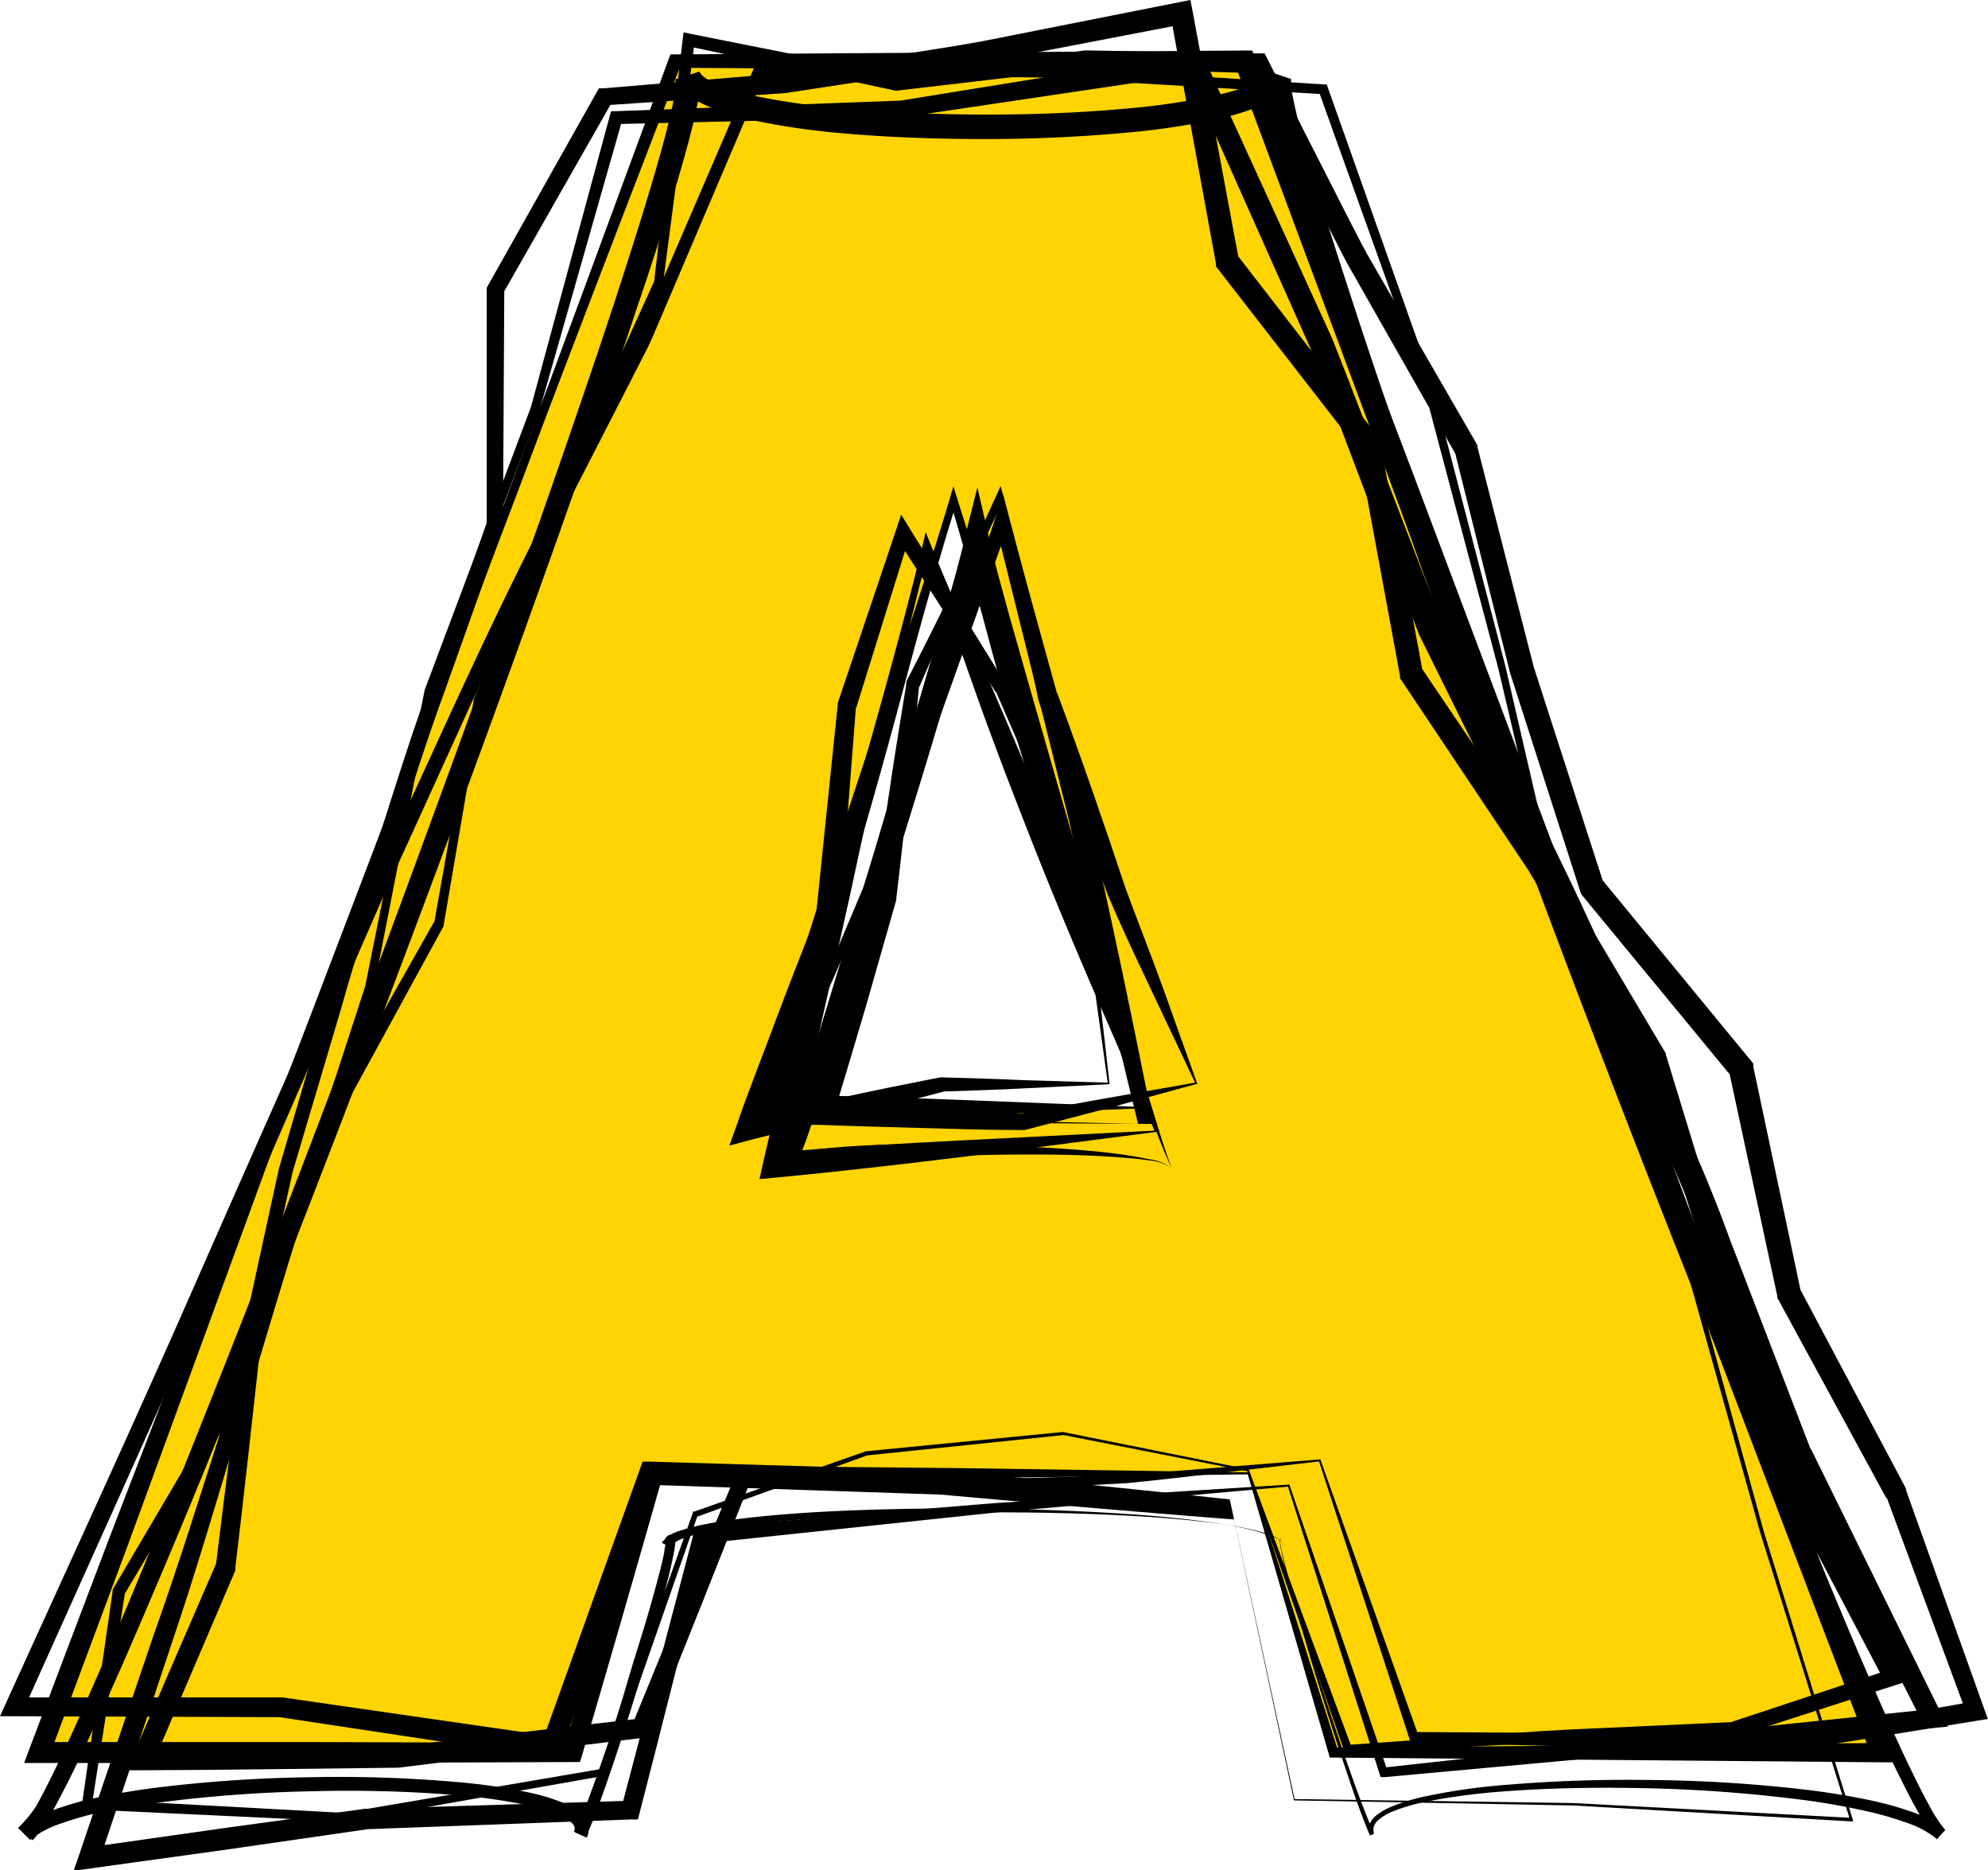
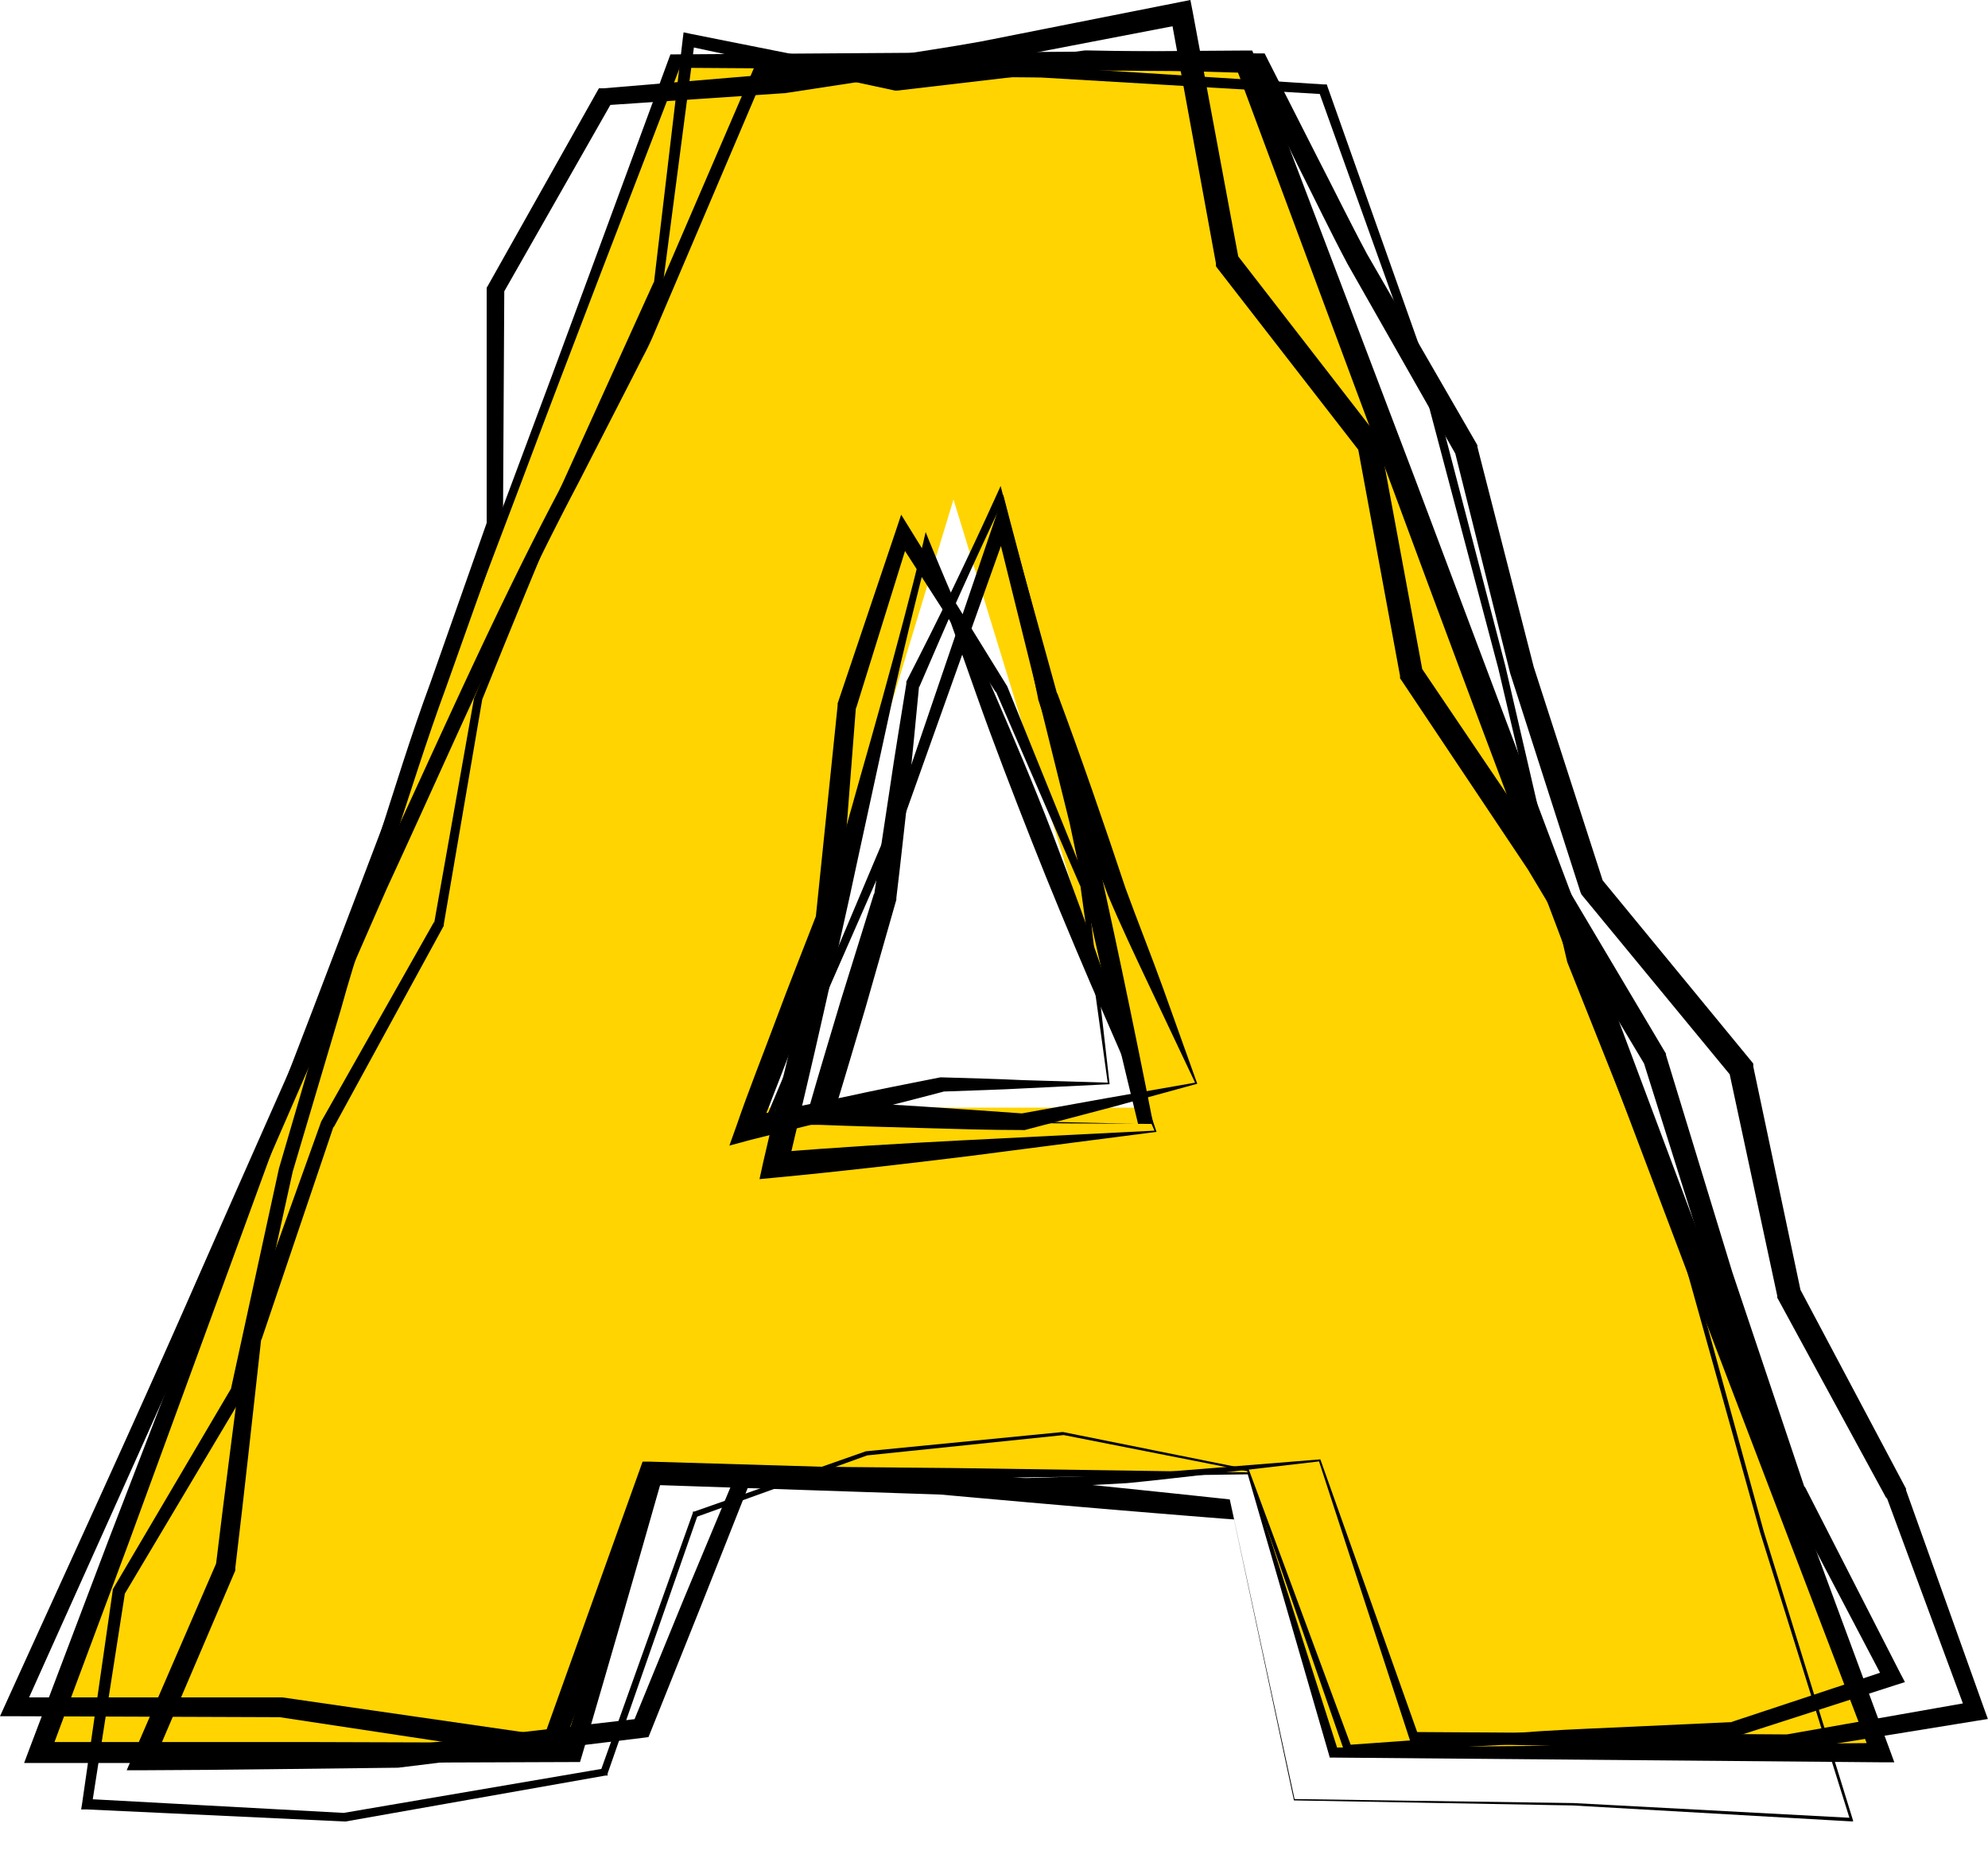
<svg xmlns="http://www.w3.org/2000/svg" height="155.1" preserveAspectRatio="xMidYMid meet" version="1.0" viewBox="0.0 0.0 164.9 155.1" width="164.9" zoomAndPan="magnify">
  <g data-name="Layer 2">
    <g data-name="Layer 1 copy">
      <g id="change1_1">
        <path d="M103.56,122.18H54.36l-6.84,23.15H3.26L56,5.07h47.28L156,145.33H110.58Zm-9-30.33L79.09,41.42,63.77,91.85Z" fill="#ffd400" />
      </g>
      <g id="change2_1">
        <path d="M109.41,121.19l-8,.93c-2.65.29-5.28.62-7.91.87l-16,.87h0l-15.89-.62.63-.4-4.12,10.4-4.16,10.39-.17.42-.46.06-20.32,2.48h-.09c-7,.07-14,.19-21,.21H10.51l.53-1.24,6.93-16-.06.23c.76-6.33,1.6-12.65,2.41-19v-.08l0-.07,6.32-17.63,0,0,0,0,9.37-16.57,0,.12,3.31-18.66v0l0,0q3.62-8.67,7.15-17.4l7.77-17.13,0,.11L56.63,3.25l.07-.57.56.12L74.5,6.24h-.21L90,4.18h.11l14.29.25h.5l.23.46L109.25,13c1.39,2.69,2.72,5.42,4.15,8.08l9.09,15.74.06.12,0,.13,4.67,18.24L133,73.2l-.19-.35L145.27,88l.16.2,0,.24,3.94,18.64-.1-.26,8.83,16.63,0,.06,0,.06,6.46,18.07.33.91-1,.16-15.6,2.53h-.13c-10.35-.22-20.7-.46-31.06-.78H117l-.09-.27Zm.11-.17,8.13,22.89-.38-.28,31.06.2h-.12l15.56-2.74-.62,1.07-6.66-18,0,.12-9-16.54-.07-.12,0-.15-4-18.63.21.44-12.45-15.1L131.1,74l-.06-.19-5.78-18-4.58-18.33.1.25-9-15.83c-1.43-2.69-2.74-5.43-4.11-8.14l-4-8.16.73.47L90.06,5.67h.11L74.45,7.51h-.11l-.1,0L57,3.82l.63-.44L55,23.46v.06l0,.05L47.12,40.65C44.72,46.43,42.32,52.22,40,58L40,58,36.81,76.65v.06l0,.06L27.67,93.5l0-.09-6,17.74,0-.15c-.71,6.34-1.39,12.68-2.15,19l0,.12,0,.11-6.84,16L11.85,145c7-.1,14-.09,21-.14h-.1l20.34-2.35-.63.48,4.24-10.35L61,122.35l.17-.42.46,0,15.87.88h0l16-.5Z" />
      </g>
      <g id="change2_2">
        <path d="M99.13,89.78l-3.75-7.92c-1.22-2.58-2.4-5.07-3.49-7.65-2-5.37-4-10.77-5.78-16.22l0-.06v0l-1.71-8.29c-.56-2.76-1.12-5.52-1.76-8.27l.61.06q-1.84,3.86-3.59,7.75c-1.18,2.59-2.28,5.21-3.42,7.82l0-.16c-.29,2.94-.55,5.88-.89,8.82s-.64,5.87-1,8.8v.07l0,.08-2.57,9c-.9,3-1.77,6-2.7,9l-.95-1.34c2.79.14,5.59.31,8.38.49s5.59.38,8.39.58l-.19,0,7-1.26Zm.18.09-7,1.92L85,93.71l-.07,0h-.12c-2.8,0-5.6-.09-8.4-.17s-5.6-.15-8.4-.26l-1.31,0L67.07,92c.85-3,1.77-6,2.66-9l2.78-8.94,0,.15q.61-4.4,1.29-8.77c.42-2.92.92-5.84,1.38-8.75l0-.1,0-.07C76.47,54,77.77,51.43,79,48.87s2.45-5.14,3.62-7.73L83,40.3l.23.9c.69,2.73,1.44,5.45,2.2,8.17l2.25,8.15,0-.08c2,5.36,3.87,10.78,5.68,16.22,1,2.74,2.12,5.53,3.1,8.25Z" />
      </g>
      <g id="change2_3">
        <path d="M103.45,122l-15.24-3h.05l-16.33,1.69h0l-14.21,5.12.15-.15L50.4,147.07l0,.17-.18,0-21.56,3.81h-.08l-21.36-1-.49,0,.08-.48L9.35,131.9l0-.09.05-.09,9.8-16.63-.06.16,4-18.36v0l3.95-13.49c1.26-4.52,2.76-9,4.18-13.43s2.82-9,4.43-13.35l4.67-13.26,0,.23,0-19.53v-.2l.1-.17,9-16,.21-.37.42,0L64.9,6.08h-.07l8.28-1.3c2.76-.45,5.52-.84,8.27-1.34L97.83.18,98.74,0l.18.92,3.83,20.57-.19-.42,11.78,15.2.15.19,0,.24,3.52,19-.15-.38L128.46,71l9.67,16.28.06.1,0,.11,5.5,18,6,17.87,0-.11,7.92,15.48.4.76-.82.26L144,144l-.09,0h-.08l-8,.25c-2.66.09-5.33.15-8,.28l-16,.84h-.28l-.08-.25Zm.13-.15,8.55,23.09-.36-.24,16-1.14c2.67-.17,5.34-.26,8-.39l8-.37-.16,0,13.14-4.35-.42,1-8.09-15.39,0,0,0-.07L142,106.1l-5.66-18,.1.21-9.7-16.2L116.25,56.42l-.12-.17,0-.2-3.51-19,.19.43L101,22.27l-.14-.19,0-.23L97.09,1.26,98.18,2,81.69,5.17c-2.76.49-5.54.86-8.3,1.29L65.08,7.73H65l-14.79,1,.63-.4-9.11,16,.1-.37-.11,19.53v.13l0,.11L37,57c-1.62,4.39-3,8.86-4.48,13.31s-3,8.88-4.24,13.38l-4,13.47v0l-4.05,18.34,0,.09-.05.07-9.88,16.59.07-.18L7.62,149.69l-.41-.51,21.36,1.16h-.08l21.57-3.68-.24.2,7.65-21.4,0-.11.11,0,14.24-5h0l16.34-1.6h0Z" />
      </g>
      <g id="change2_4">
        <path d="M91.88,89.78,89.61,73.41l0,.08-7-16.14,0,.07-8.3-12.91,1.17-.14L71,58.77l0-.17L69.63,76.27v.12l-.05.14c-1.1,2.91-2.15,5.83-3.28,8.72s-2.22,5.81-3.39,8.69l-1.11-1.28L69.89,91c2.69-.59,5.4-1.13,8.11-1.66l.09,0h0c2.23.07,4.45.12,6.74.23Zm.16.13-6.82.33c-2.32.13-4.7.19-7.08.28l.14,0c-2.67.7-5.34,1.4-8,2l-8,2L60.5,95l.61-1.7c1-2.92,2.17-5.82,3.25-8.73s2.24-5.8,3.36-8.7l-.06.26,1.82-17.63v-.09l0-.08L74.31,44l.44-1.32.73,1.18,8.07,13.06,0,0,0,0,6.6,16.31v.08Z" />
      </g>
      <g id="change2_5">
-         <path d="M106.83,123.28l-24.28,2.15L58.24,128l.56-.48Q56,138.91,53.06,150.31l-.15.57-.59,0-21.93.81h.09L19,153.35,7.52,154.94l-1.41.19.46-1.33,6.1-18c2.12-5.95,4-12,5.93-18s3.83-12,5.82-18l5.87-18v0l4.94-24.6v0l8.81-23.44v0L50.58,9.61l.11-.39h.4l23.7-.88H74.7L99,4.41l.65-.1.27.6,10.57,23.14c1.57,3.93,3.06,7.9,4.6,11.86l4.57,11.87,0-.09L128,68.48c2.84,5.57,5.35,11.31,8,17s5.34,11.32,7.46,17.22l6.74,17.51,0-.08,10.86,22.05.52,1-1.16.11-22.78,2-22.78,2.08-.34,0-.1-.31Zm.12-.17,8.15,23.76-.44-.28,22.73-2.5,22.75-2.35-.64,1.16L148.41,121v0l0,0-6.86-17.42C139.39,97.59,136.61,92,134,86.32s-5.13-11.37-8-16.93l-8.3-16.78,0,0v0l-4.49-11.87c-1.51-4-3-7.93-4.52-11.87L98.33,5.62l.92.49L74.92,9.72h-.09l-23.71.57.51-.4L44.76,34v0L35.81,57.4l0,0L31,82v0l-5.64,18.1c-1.88,6-3.68,12.1-5.51,18.15s-3.6,12.12-5.63,18.1l-6,18-1-1.14,11.48-1.63L30.24,150h.09l21.94-.67-.73.59q3-11.4,6-22.77l.12-.44.45,0,12.18-1.06,12.18-1Z" />
-       </g>
+         </g>
      <g id="change2_6">
        <path d="M95.76,93.76l-5.3-12.19c-1.71-4-3.32-7.85-4.87-11.79s-3.16-8.1-4.61-12.2-2.89-8.21-4.47-12.26l.6,0Q75.44,51.68,74,58.14L71.19,71.06c-.91,4.32-1.91,8.61-2.87,12.91s-2,8.6-3,12.87l-1.1-1.27c5.12-.43,10.25-.73,15.48-1Zm.17.1-15.47,2c-5.3.65-10.69,1.28-16.09,1.79L63,97.78l.31-1.42c1-4.3,2-8.59,3.08-12.86s2.11-8.57,3.24-12.83,2.39-8.5,3.56-12.75,2.32-8.51,3.36-12.8l.23-1,.37.92c1.63,4,3.41,8,5.14,12s3.44,8,5,12.06,3.13,8.4,4.56,12.56Z" />
      </g>
      <g id="change2_7">
        <path d="M102.36,126l-.84-.06c-7.86-.62-15.64-1.29-23.47-2l-24.14-.81.88-.6-8.23,22.7-.25.66-.69-.1L23.2,142.4h.11l-22.1-.08H0l.5-1.1c5.14-11.32,10.35-22.6,15.36-34S25.91,84.52,30.92,73.14C36.19,61.88,41.13,50.45,47,39.5l4.26-8.29,1.06-2.07c.36-.69.72-1.38,1-2.1l1.84-4.28,7.37-17.1.13-.31H63l11.7.07c3.9,0,7.81,0,11.71.09L109.78,7l.27,0,.09.26L118.55,31v0h0l6.31,24.21,5.64,24.37,0,0,9.18,23.31h0L146.3,127l7.37,23.85.05.19h-.19l-23.08-1.32-23.12-.42h0v0Zm-.35-1.64.18.83,5.19,24,0,0,23.13.33,23.09,1.23-.14.17L146,127.08l-6.71-24v0L130,79.78v0l-5.72-24.35-6.4-24.17v0l-8.5-23.72.37.27L86.39,6.43c-3.9-.06-7.8,0-11.69,0L63,6.35l.46-.3L56.15,23.21,54.32,27.5a22.55,22.55,0,0,1-1,2.11l-1.06,2.08L48,40C42.2,51,37.31,62.4,32.09,73.67c-5,11.39-9.9,22.79-14.93,34.16S7,130.53,1.92,141.86l-.71-1.1H23.43L45.87,144l-.94.56,8.15-22.73.22-.62.66,0,24.21.72C86.11,122.68,94.09,123.49,102,124.34Z" />
      </g>
      <g id="change2_8">
        <path d="M94.4,93.2l-.15-.62c-2-8.14-3.81-16.12-5.52-24.3l-6.2-25,1.19.05-8.63,24.2v0h0L64,92.81l-.21-.32Zm1.26,0H95L63.76,93h-.34l.13-.32L74.28,67.27v0L82.55,43,83.21,41l.52,2L90.31,67.9C92.22,76.26,94,84.8,95.66,93.22Z" />
      </g>
      <g id="change2_9">
        <path d="M103.5,122.26l-24.68.34-24.46.23.62-.47q-3.3,11.61-6.7,23.2l-.17.56h-.59l-22.13.08-11.06,0-11.07,0H2L2.45,145l6.64-17.52L15.83,110c4.47-11.65,9-23.28,13.44-35l6.66-17.51L42.48,40c4.39-11.69,8.67-23.42,13-35.14l.13-.35H56l47.28-.32h.59l.22.56,13.3,35Q124,57.3,130.59,74.83l13.14,35.08,13,35.14.4,1.09H156l-45.39-.39h-.31l-.08-.29Zm.12-.16L111,145.21l-.4-.29,45.39-.38-.75,1.07-13.36-35L128.64,75.57Q122,58.05,115.51,40.48L102.45,5.37l.81.56L56,5.62l.52-.36c-4.47,11.66-9,23.31-13.38,35L36.5,57.77,30,75.33C25.61,87,21.37,98.78,17.06,110.5l-6.44,17.59L4.08,145.64l-.82-1.18,11.07,0,11.06,0,22.13.07-.76.57q3.45-11.56,7-23.12l.14-.47h.49l24.74.23Z" />
      </g>
      <g id="change2_10">
-         <path d="M94.49,91.79c-3-8.73-5.88-17-8.54-25.31-1.33-4.13-2.53-8.24-3.65-12.4s-2.23-8.38-3.51-12.57h.6c-1.31,4.2-2.52,8.42-3.66,12.66s-2.28,8.49-3.49,12.71-2.44,8.44-3.66,12.66S66.09,88,64.76,92.15l-1-1.34c5,0,10,.19,15.07.37Zm.16.12-15.14.6c-5.19.18-10.47.34-15.74.37H62.39l.39-1.34c1.23-4.22,2.5-8.42,3.84-12.61s2.63-8.38,4-12.55,2.78-8.33,4.17-12.5,2.75-8.35,4-12.56l.29-1,.31,1c1.3,4.22,2.79,8.4,4.23,12.65s2.85,8.53,4.09,12.81C90.21,75.32,92.54,83.83,94.65,91.91Z" />
-       </g>
+         </g>
      <g id="change2_11">
-         <path d="M106.52,128.06a2.56,2.56,0,0,0-1.35-.84,14,14,0,0,0-1.57-.43c-1-.23-2.13-.39-3.2-.53-2.15-.26-4.31-.43-6.47-.55-4.33-.24-8.66-.32-13-.29s-8.67.17-13,.47c-2.16.16-4.32.35-6.45.65-1.07.15-2.13.32-3.17.56a14.12,14.12,0,0,0-1.52.44,2.5,2.5,0,0,0-1.16.69l-.63-.34a3,3,0,0,1,.26-.41.23.23,0,0,1,.07-.07s0,0,.13-.1a.4.4,0,0,1,.39,0c.18.14.13.15.17.22a1.39,1.39,0,0,1,0,.35,7.43,7.43,0,0,1-.12.86c-.1.55-.23,1.08-.35,1.62-.26,1.07-.54,2.13-.82,3.19q-.87,3.16-1.82,6.31t-2,6.27c-.71,2.08-1.4,4.15-2.3,6.2l-1-.44c.12-.29.07-.48-.22-.76a3.76,3.76,0,0,0-1.13-.67,15.54,15.54,0,0,0-2.79-.82,48.37,48.37,0,0,0-5.9-.8,111.68,111.68,0,0,0-12-.29,113.73,113.73,0,0,0-12,.88,57.18,57.18,0,0,0-5.87,1,28.34,28.34,0,0,0-2.8.84,7.87,7.87,0,0,0-2.4,1.31l-1-1A10.05,10.05,0,0,0,3,149.77c.39-.69.76-1.41,1.12-2.13.72-1.44,1.4-2.91,2.07-4.38,1.34-3,2.62-5.94,3.88-8.93,2.53-6,4.94-12,7.35-18.07q7.22-18.12,14-36.4T44.77,43.2c2.15-6.14,4.27-12.28,6.3-18.45,1-3.09,2-6.18,2.92-9.29.46-1.55.91-3.1,1.31-4.66.2-.78.38-1.55.54-2.32.07-.38.15-.77.19-1.13a3.49,3.49,0,0,0,0-.51,1.82,1.82,0,0,0,0-.2.06.06,0,0,1,0-.06L58,5.94a1.72,1.72,0,0,0,.65.61,7.74,7.74,0,0,0,1.26.59A20.91,20.91,0,0,0,62.82,8,57.35,57.35,0,0,0,69,8.9c4.17.42,8.4.59,12.61.6s8.44-.16,12.62-.57A59.92,59.92,0,0,0,100.43,8a22.66,22.66,0,0,0,2.94-.81,8.82,8.82,0,0,0,1.27-.6,1.74,1.74,0,0,0,.68-.64l1.77.6s0,.05,0,.07a1.43,1.43,0,0,0,0,.21,3.49,3.49,0,0,0,.05.52c0,.36.12.75.19,1.13.16.77.35,1.55.55,2.33.4,1.56.85,3.11,1.3,4.66.93,3.11,1.92,6.2,2.93,9.29,2,6.17,4.14,12.32,6.3,18.45,4.3,12.27,8.8,24.47,13.33,36.67s9.16,24.35,13.94,36.44c2.4,6,4.82,12.08,7.34,18.07q1.89,4.5,3.89,8.94,1,2.22,2.07,4.39c.36.72.73,1.44,1.12,2.14a10.34,10.34,0,0,0,1.26,1.89l-.69.76a7.87,7.87,0,0,0-2.53-1.36,26.13,26.13,0,0,0-2.9-.86,58.05,58.05,0,0,0-6-1.07,122.62,122.62,0,0,0-12.27-.92c-4.1-.1-8.22-.05-12.31.26a53.94,53.94,0,0,0-6.09.79,16.09,16.09,0,0,0-2.93.82,4.48,4.48,0,0,0-1.28.73,1.4,1.4,0,0,0-.39.53,1,1,0,0,0,0,.63l-.34.14c-.85-2-1.54-4.1-2.24-6.18s-1.35-4.16-2-6.25-1.27-4.19-1.86-6.29c-.3-1.06-.59-2.11-.86-3.17-.13-.53-.26-1.06-.37-1.6a7.62,7.62,0,0,1-.14-.81,1.41,1.41,0,0,1,0-.2s0-.09.06-.08.05.05.08.07A2.53,2.53,0,0,1,106.52,128.06Zm0,0a1.8,1.8,0,0,0-.21-.35c0-.07-.12-.1-.12,0a1.41,1.41,0,0,0,0,.2,7.67,7.67,0,0,0,.15.81c.12.53.26,1.06.4,1.59.28,1.05.59,2.1.9,3.15.62,2.1,1.27,4.18,1.94,6.26s1.36,4.16,2.08,6.23,1.45,4.12,2.32,6.12l-.34.14a1.33,1.33,0,0,1-.06-.88,1.84,1.84,0,0,1,.49-.71,4.85,4.85,0,0,1,1.38-.81,16.66,16.66,0,0,1,3-.89,50.83,50.83,0,0,1,6.13-.88,121.74,121.74,0,0,1,12.37-.43,119,119,0,0,1,12.37.75,61.8,61.8,0,0,1,6.14,1,27.77,27.77,0,0,1,3,.85,9,9,0,0,1,2.88,1.55l-.69.76a10.43,10.43,0,0,1-1.48-2.14c-.41-.71-.79-1.44-1.16-2.17-.74-1.46-1.44-2.93-2.13-4.41-1.37-3-2.68-6-4-8.94-2.57-6-5-12-7.49-18q-7.32-18.1-14.24-36.37T116.75,43.81c-2.18-6.14-4.32-12.29-6.36-18.47-1-3.1-2-6.2-3-9.33-.46-1.57-.92-3.14-1.33-4.73-.21-.8-.4-1.6-.58-2.42-.07-.42-.16-.82-.21-1.27a4.73,4.73,0,0,1-.07-.7,2.64,2.64,0,0,1,0-.4,5.34,5.34,0,0,1,.09-.53l1.77.6a3.34,3.34,0,0,1-1.46,1.63A9.26,9.26,0,0,1,104,9a24,24,0,0,1-3.2.91,61.23,61.23,0,0,1-6.39,1,127.79,127.79,0,0,1-12.82.62c-4.27,0-8.54-.16-12.81-.58a59,59,0,0,1-6.41-1A24.3,24.3,0,0,1,59.2,9a9.07,9.07,0,0,1-1.61-.77,3.39,3.39,0,0,1-1.5-1.66L58,5.94a5.25,5.25,0,0,1,.09.55,2.78,2.78,0,0,1,0,.41,4.73,4.73,0,0,1-.07.7c0,.45-.14.85-.22,1.27-.17.83-.36,1.63-.57,2.43-.41,1.59-.87,3.16-1.34,4.73-.94,3.13-1.94,6.23-3,9.33-2.05,6.18-4.19,12.33-6.36,18.47Q40,62.24,33.1,80.49T19,116.89q-3.64,9.08-7.48,18c-1.29,3-2.6,6-4,8.94-.69,1.48-1.39,3-2.13,4.42-.37.73-.75,1.46-1.17,2.18a10.6,10.6,0,0,1-1.51,2.18l-1-1a8.84,8.84,0,0,1,2.87-1.57,27.08,27.08,0,0,1,3-.87,59.67,59.67,0,0,1,6-1,116.85,116.85,0,0,1,12.11-.79,111.54,111.54,0,0,1,12.12.39,49.73,49.73,0,0,1,6,.86,16.8,16.8,0,0,1,3,.91,4.77,4.77,0,0,1,1.43.89,2,2,0,0,1,.55.86,1.77,1.77,0,0,1-.11,1.1l-1-.44c.88-1.95,1.59-4,2.31-6.08s1.4-4.13,2-6.21,1.3-4.17,1.9-6.27c.3-1.05.59-2.1.86-3.15.13-.53.26-1.06.36-1.58,0-.26.1-.53.12-.76,0,0,0-.13,0-.06s0,0,.12.14a.32.32,0,0,0,.3,0l.05,0h0a2.15,2.15,0,0,0-.18.29l-.63-.34a2.82,2.82,0,0,1,1.55-1,13.76,13.76,0,0,1,1.61-.44c1.08-.23,2.16-.4,3.24-.53,2.16-.27,4.33-.44,6.49-.57,4.34-.24,8.68-.32,13-.29s8.67.17,13,.47c2.16.15,4.32.35,6.47.65,1.08.15,2.15.32,3.2.57a12.23,12.23,0,0,1,1.57.45A2.56,2.56,0,0,1,106.52,128.06Z" />
-       </g>
+         </g>
      <g id="change2_12">
-         <path d="M97.19,96.86c-1-2.08-1.71-4.25-2.49-6.4L92.43,84c-1.5-4.32-2.92-8.67-4.35-13L83.93,57.87,82,51.3,81,48l-.45-1.67-.22-.86c-.07-.34-.14-.69-.19-1H82c-.05.35-.1.7-.17,1.05l-.21.86L81.23,48l-.91,3.31-1.89,6.6c-1.28,4.39-2.63,8.76-4,13.14s-2.71,8.73-4.12,13.08l-2.14,6.52L67.09,93.9c-.18.54-.39,1.08-.59,1.62-.11.28-.19.53-.32.83l-.4.89-1.26-.77a3.11,3.11,0,0,1,.41-.4l.32-.16a2.68,2.68,0,0,1,.57-.21,9,9,0,0,1,1.07-.24c.69-.12,1.38-.21,2.06-.27,1.37-.13,2.73-.2,4.08-.26,2.72-.09,5.43-.11,8.14,0s5.42.2,8.12.41c1.35.11,2.7.24,4,.43.67.1,1.34.21,2,.36A4,4,0,0,1,97.19,96.86Zm0,0a3.9,3.9,0,0,0-1.88-.63c-.67-.11-1.34-.17-2-.22-1.35-.11-2.69-.18-4-.22-2.7-.08-5.39-.06-8.09,0s-5.39.17-8.07.37c-1.34.1-2.67.22-4,.39-.66.08-1.32.18-2,.31a7.55,7.55,0,0,0-.91.23,1.69,1.69,0,0,0-.37.14l-.13.06s0,0,0-.05l-1.26-.77.27-.68c.1-.24.18-.53.28-.79.18-.53.36-1.06.53-1.61l1-3.26,2-6.54,4-13.11,3.9-13.13,1.92-6.57.92-3.28.43-1.64.2-.81c0-.21.09-.42.14-.63l1-4L82,44.41c0,.22.1.43.13.64l.2.81.42,1.64.9,3.3,1.87,6.59,3.79,13.18,3.82,13.17,1.93,6.58C95.79,92.51,96.37,94.72,97.19,96.86Z" />
-       </g>
+         </g>
    </g>
  </g>
</svg>